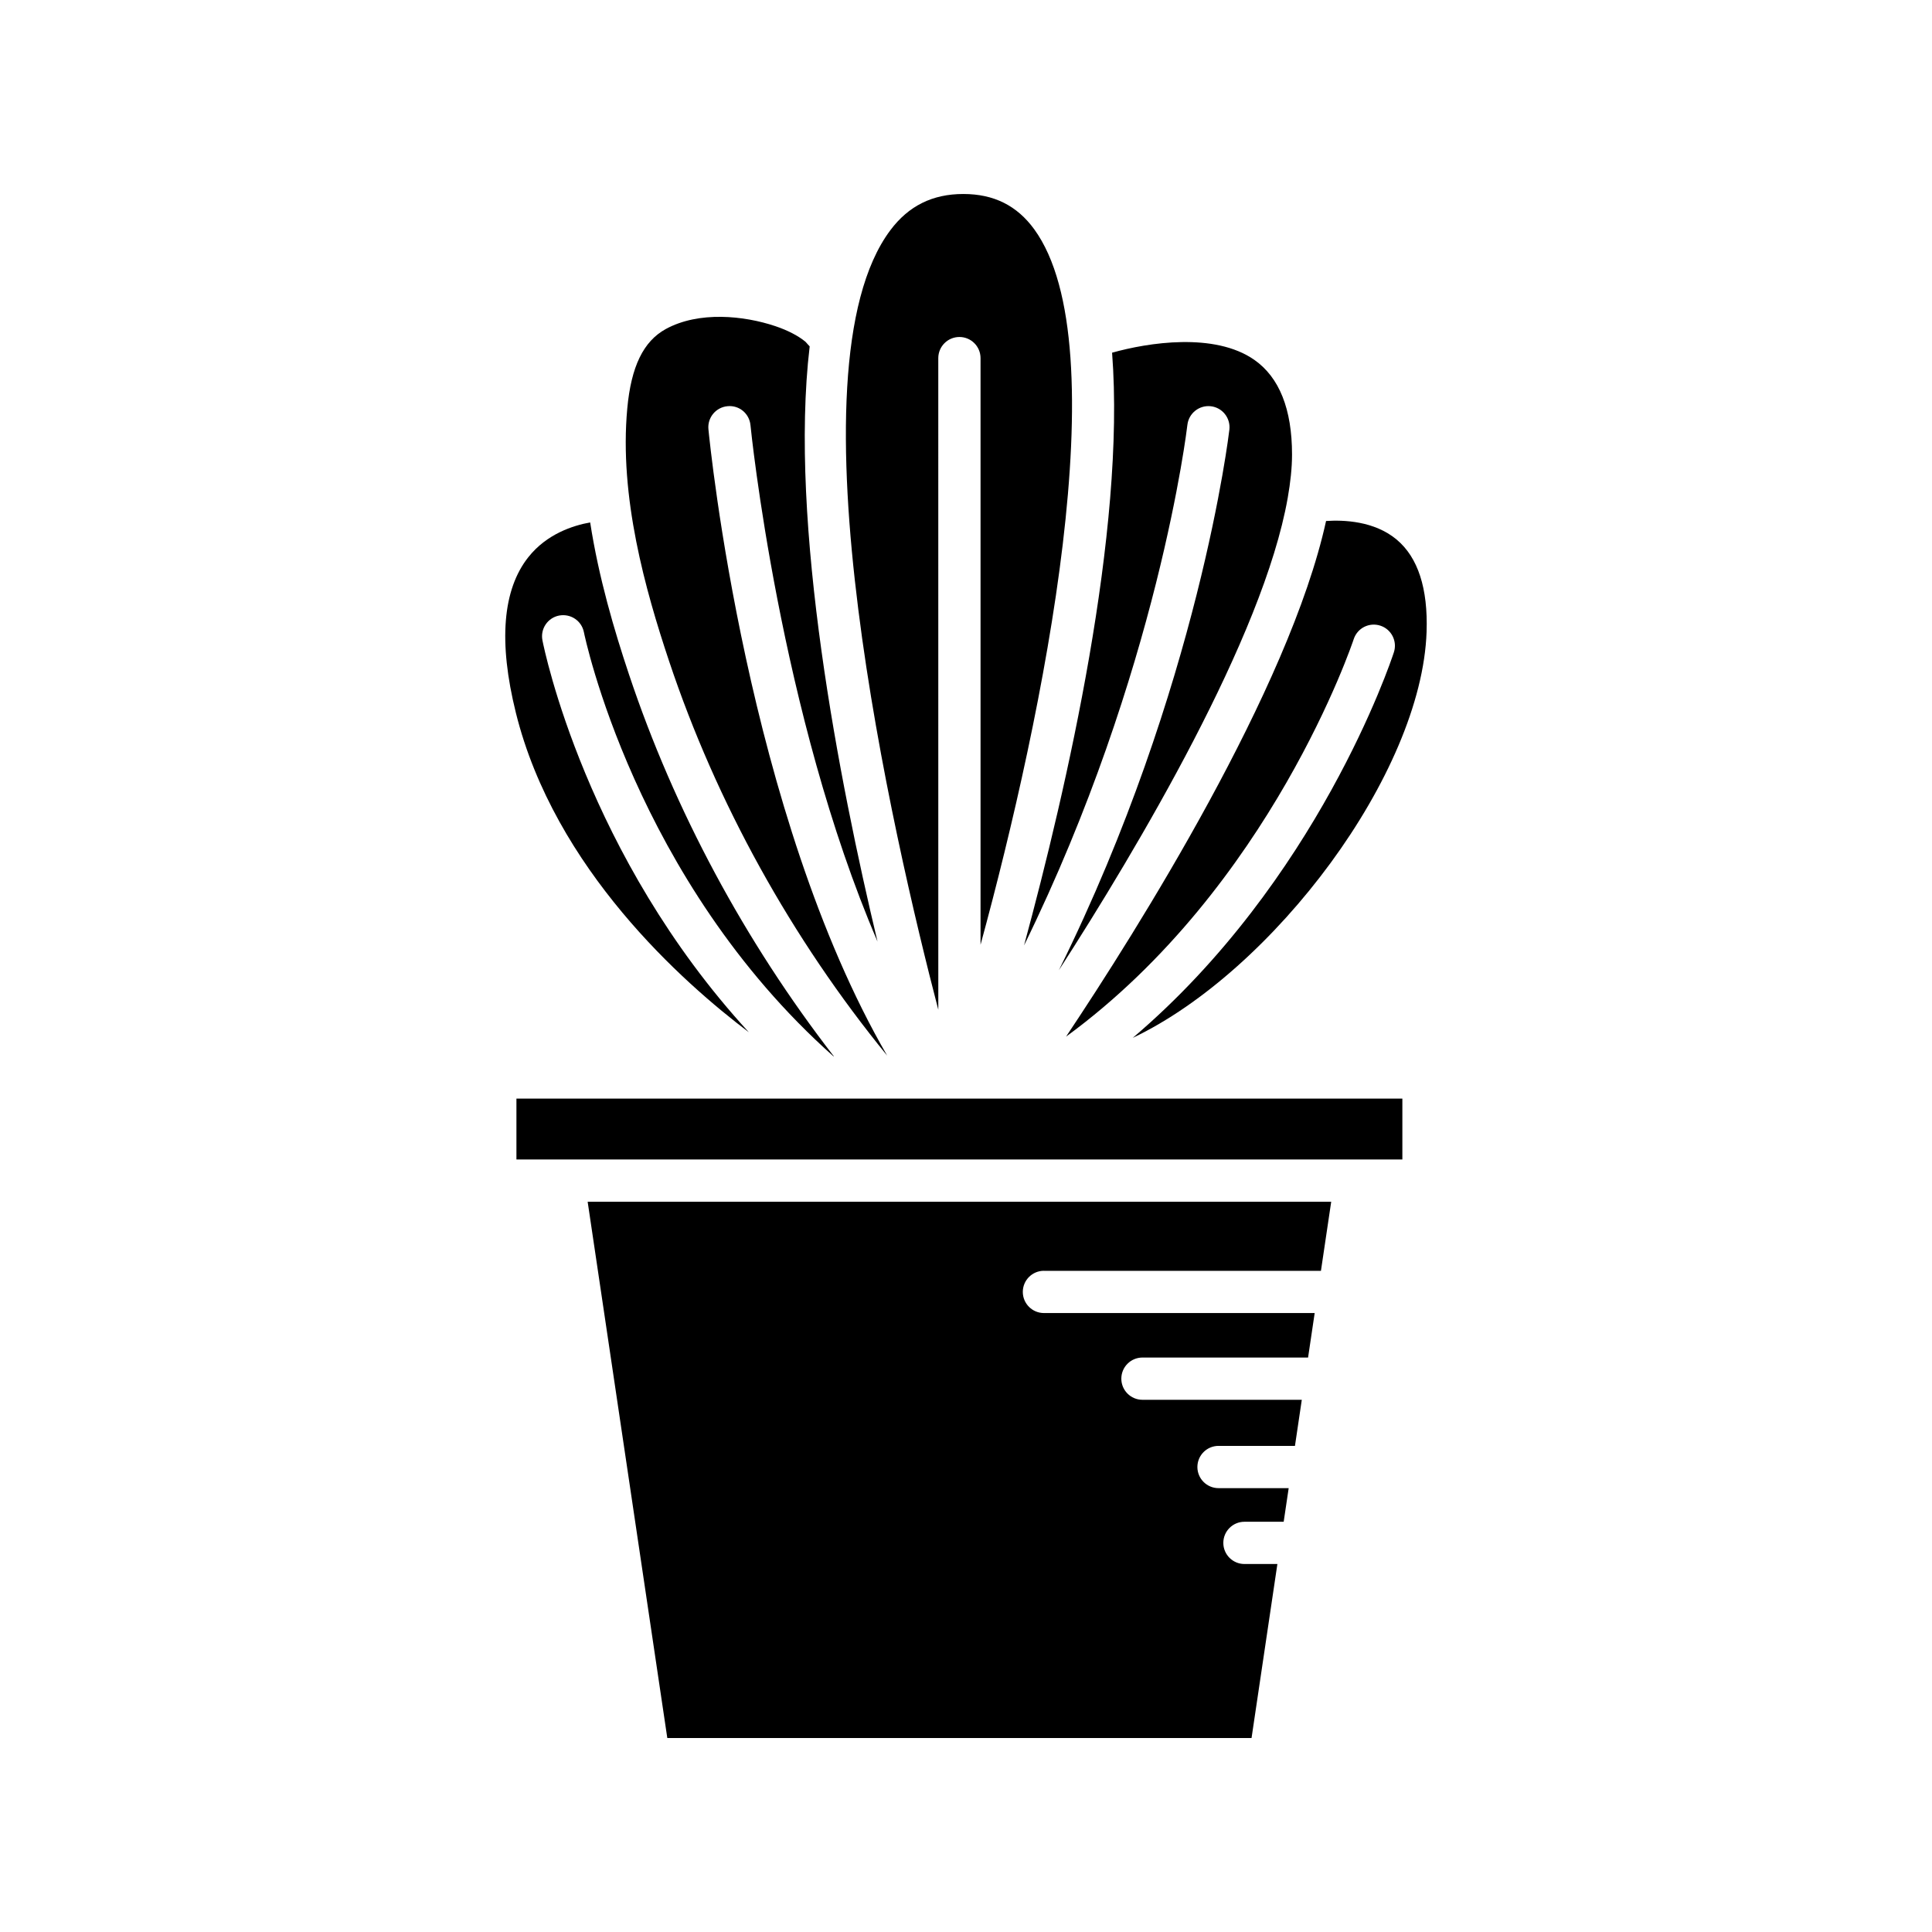
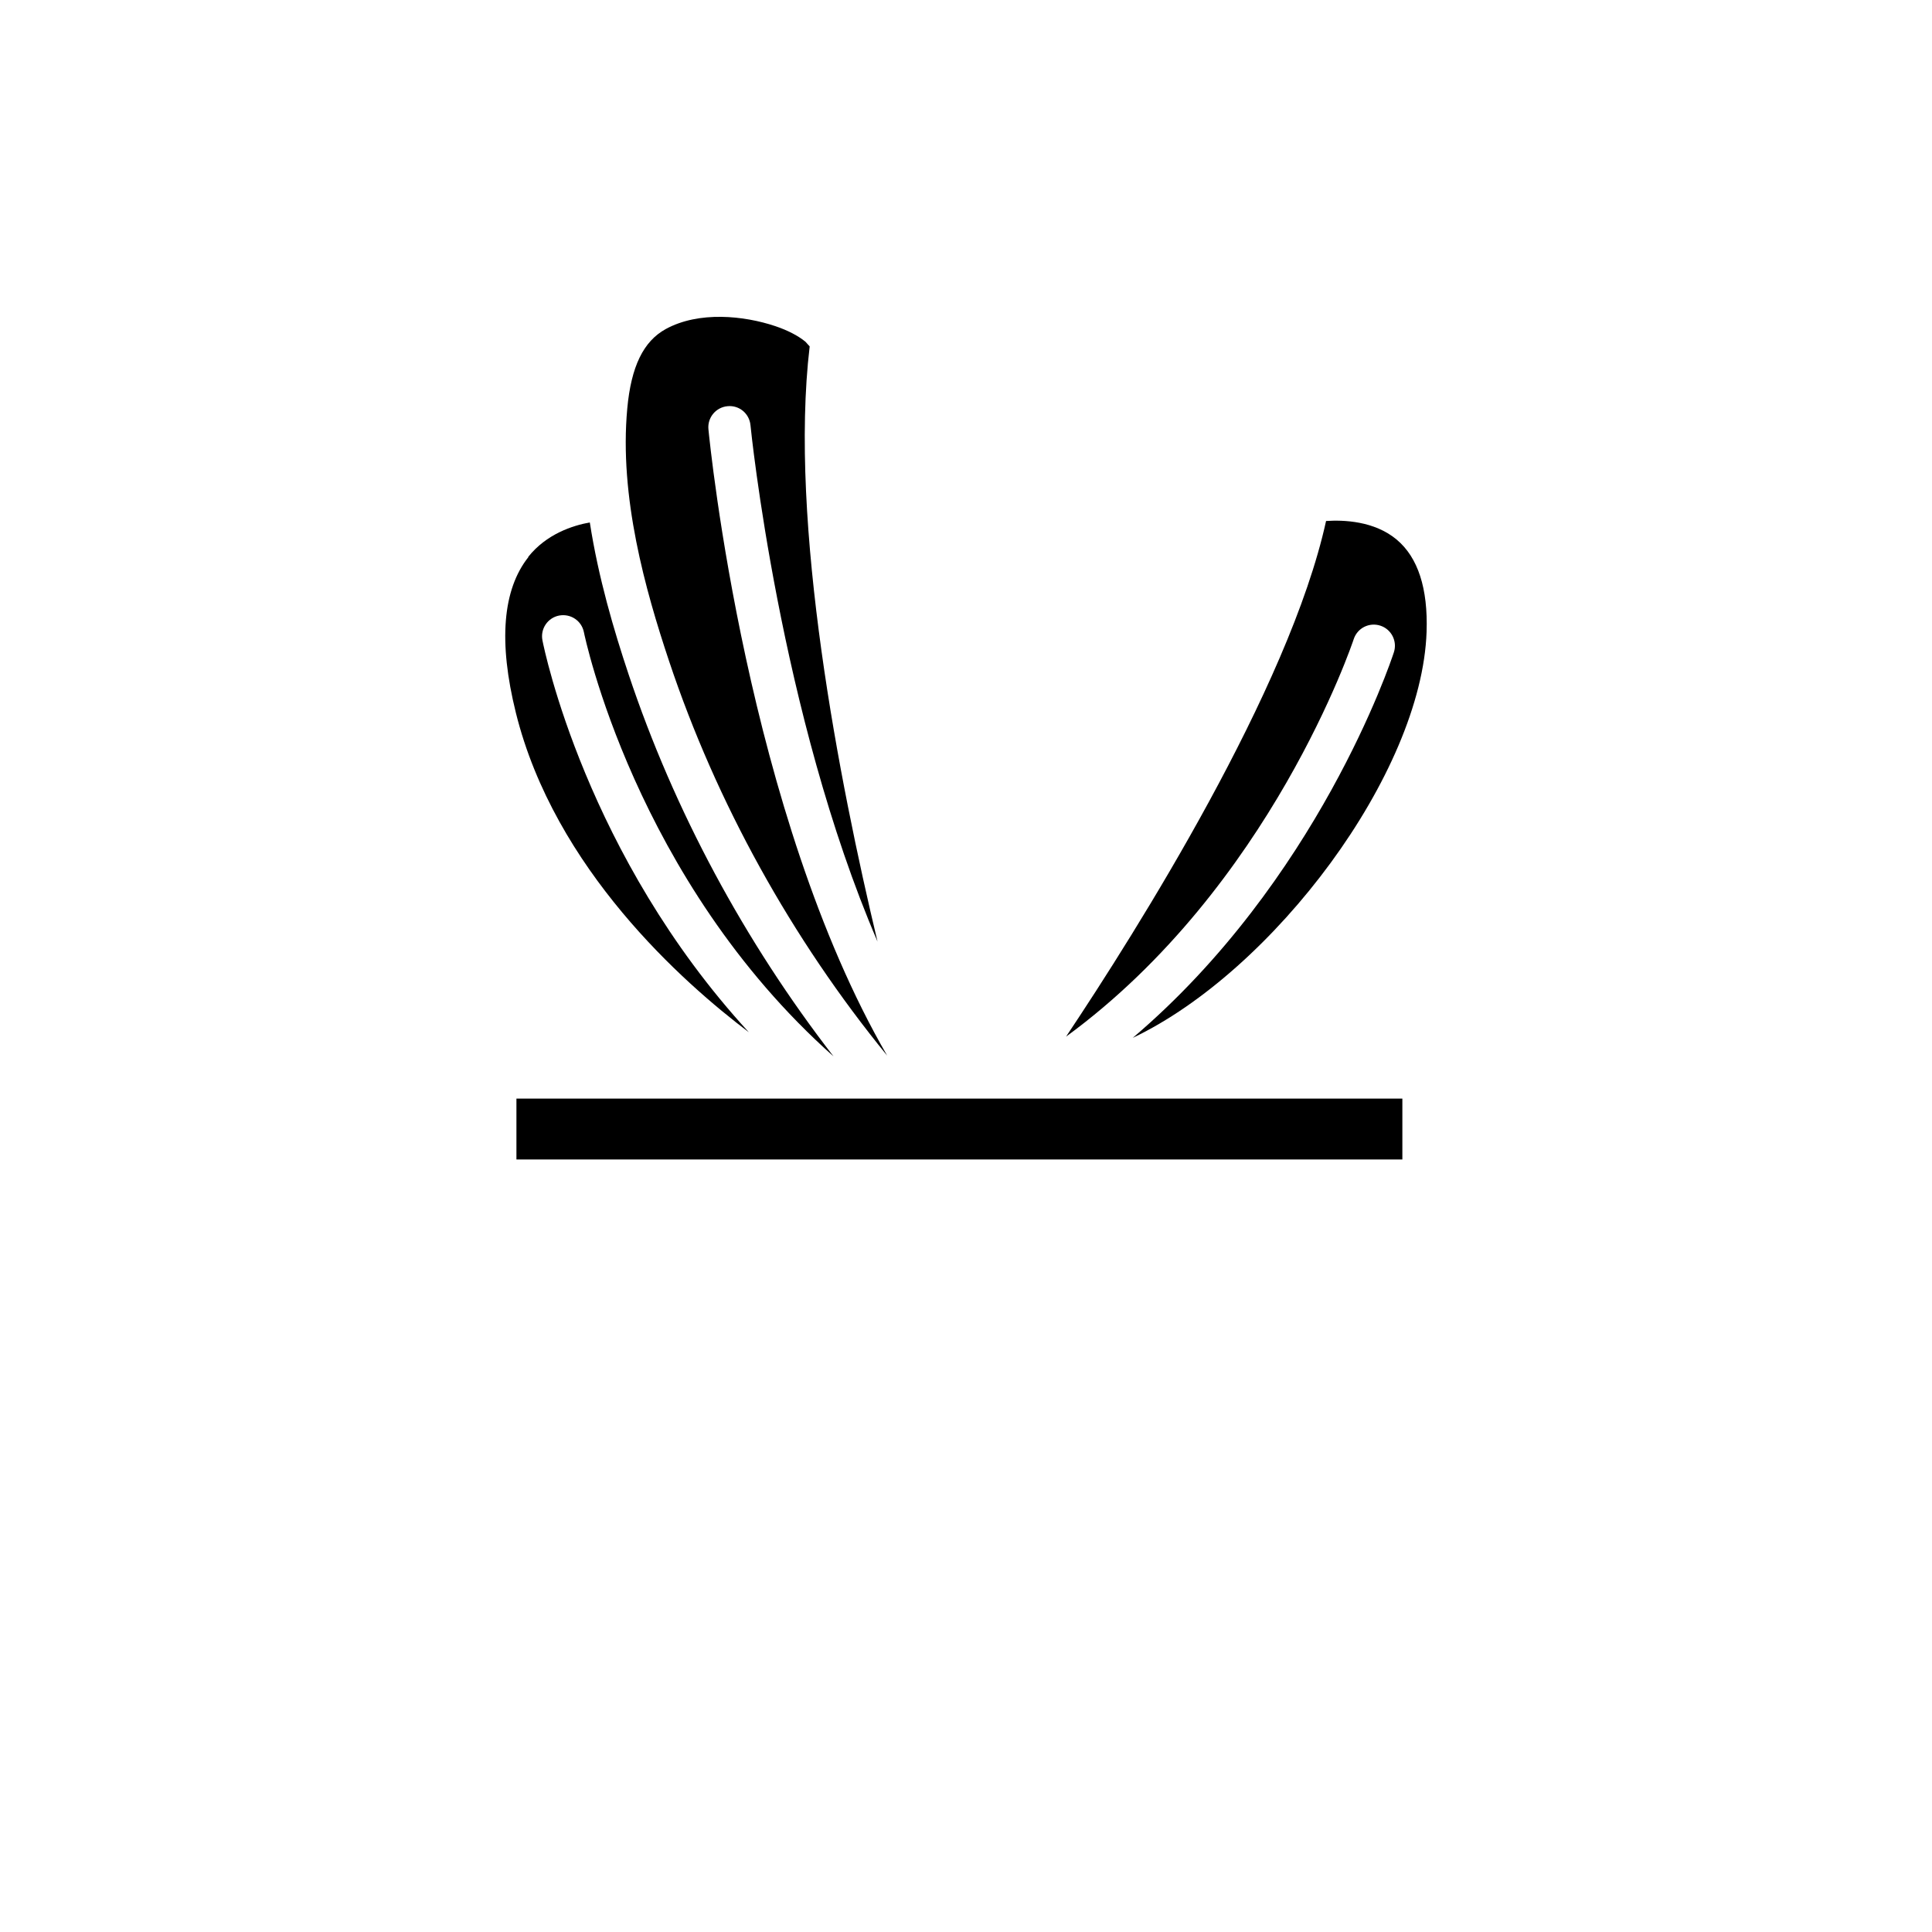
<svg xmlns="http://www.w3.org/2000/svg" fill="#000000" width="800px" height="800px" version="1.1" viewBox="144 144 512 512">
  <g>
-     <path d="m420.65 480.78h73.414l2.719-18.309h-197.05l21.109 142.12h154.83l6.848-46.113h-8.73c-3.094 0-5.598-2.508-5.598-5.598s2.504-5.598 5.598-5.598h10.398l1.324-8.91h-18.594c-3.094 0-5.598-2.508-5.598-5.598 0-3.09 2.504-5.598 5.598-5.598h20.258l1.812-12.215h-42.227c-3.094 0-5.598-2.508-5.598-5.598 0-3.09 2.504-5.598 5.598-5.598h43.891l1.75-11.793h-71.75c-3.094 0-5.598-2.508-5.598-5.598s2.504-5.598 5.598-5.598z" />
    <path d="m515.64 435.14h-234.78v16.133h234.78z" />
    <path d="m514.14 287c-5.945-4.973-14.129-5.242-18.719-4.93-9.762 44.477-50.113 108.51-68.906 136.65 54.301-39.719 76.008-104.64 76.23-105.33 0.961-2.938 4.094-4.547 7.062-3.586 2.938 0.961 4.543 4.121 3.586 7.059-0.898 2.75-20.25 60.578-69.199 102.18 37.234-17.711 76.594-69.984 77.867-107.62 0.387-11.48-2.273-19.695-7.922-24.418z" />
-     <path d="m485.25 276c0.008-0.043 0.016-0.086 0.023-0.129 0.711-4.059 1.129-7.902 1.129-11.43 0-12.012-3.367-20.449-10.004-25.082-10.547-7.363-28.211-4.555-37.684-1.891 3.644 47.195-12.008 115.36-23.332 157.08 35.574-72.594 43.207-137.21 43.289-137.95 0.352-3.07 3.121-5.273 6.188-4.941 3.074 0.344 5.281 3.113 4.941 6.184-0.086 0.766-8.004 68.117-45.184 143.27 20.785-32.254 54.137-88.324 60.633-125.1z" />
-     <path d="m418.09 204.77c-4.582-6.297-10.727-9.359-18.793-9.359-8.172 0-14.504 3.137-19.34 9.594-27.922 37.242 0.988 161.63 12.703 206.59l-0.004-172.69c0-3.09 2.504-5.598 5.598-5.598s5.598 2.508 5.598 5.598v155.46c16.688-61.133 36.68-158.73 14.238-189.59z" />
    <path d="m357.98 235.15-0.496-0.555c-1.836-1.535-4.621-3.023-7.992-4.156-8.289-2.789-20.266-4.055-29.062 0.762-5.93 3.254-9.172 9.941-10.195 21.043-2.172 23.418 4.777 48.078 11.074 66.945 12.531 37.543 32.516 73.613 57.801 104.56-37.098-63.988-46.949-161.67-47.367-165.99-0.301-3.074 1.953-5.812 5.031-6.109 3.121-0.328 5.816 1.953 6.113 5.031 0.086 0.902 7.703 76.438 33.664 136.84-10.102-42.266-23.543-110.84-17.977-157.72-0.199-0.219-0.387-0.414-0.594-0.645z" />
-     <path d="m284.05 291.61c-6.867 8.633-7.992 22.516-3.344 41.266 10.262 41.402 44.402 71.598 61.746 84.68-43.078-46.898-54.199-101.31-54.699-103.86-0.598-3.035 1.383-5.973 4.41-6.566 3.078-0.578 5.977 1.383 6.578 4.41 0.129 0.656 13.48 65.582 66.148 112.41l0.094-0.004c-23.551-30.41-42.258-65.145-54.293-101.21-3.918-11.73-8.02-25.641-10.289-40.289-4.555 0.824-11.488 3.051-16.352 9.168z" />
+     <path d="m284.05 291.61c-6.867 8.633-7.992 22.516-3.344 41.266 10.262 41.402 44.402 71.598 61.746 84.68-43.078-46.898-54.199-101.31-54.699-103.86-0.598-3.035 1.383-5.973 4.41-6.566 3.078-0.578 5.977 1.383 6.578 4.41 0.129 0.656 13.48 65.582 66.148 112.41c-23.551-30.41-42.258-65.145-54.293-101.21-3.918-11.73-8.02-25.641-10.289-40.289-4.555 0.824-11.488 3.051-16.352 9.168z" />
  </g>
</svg>